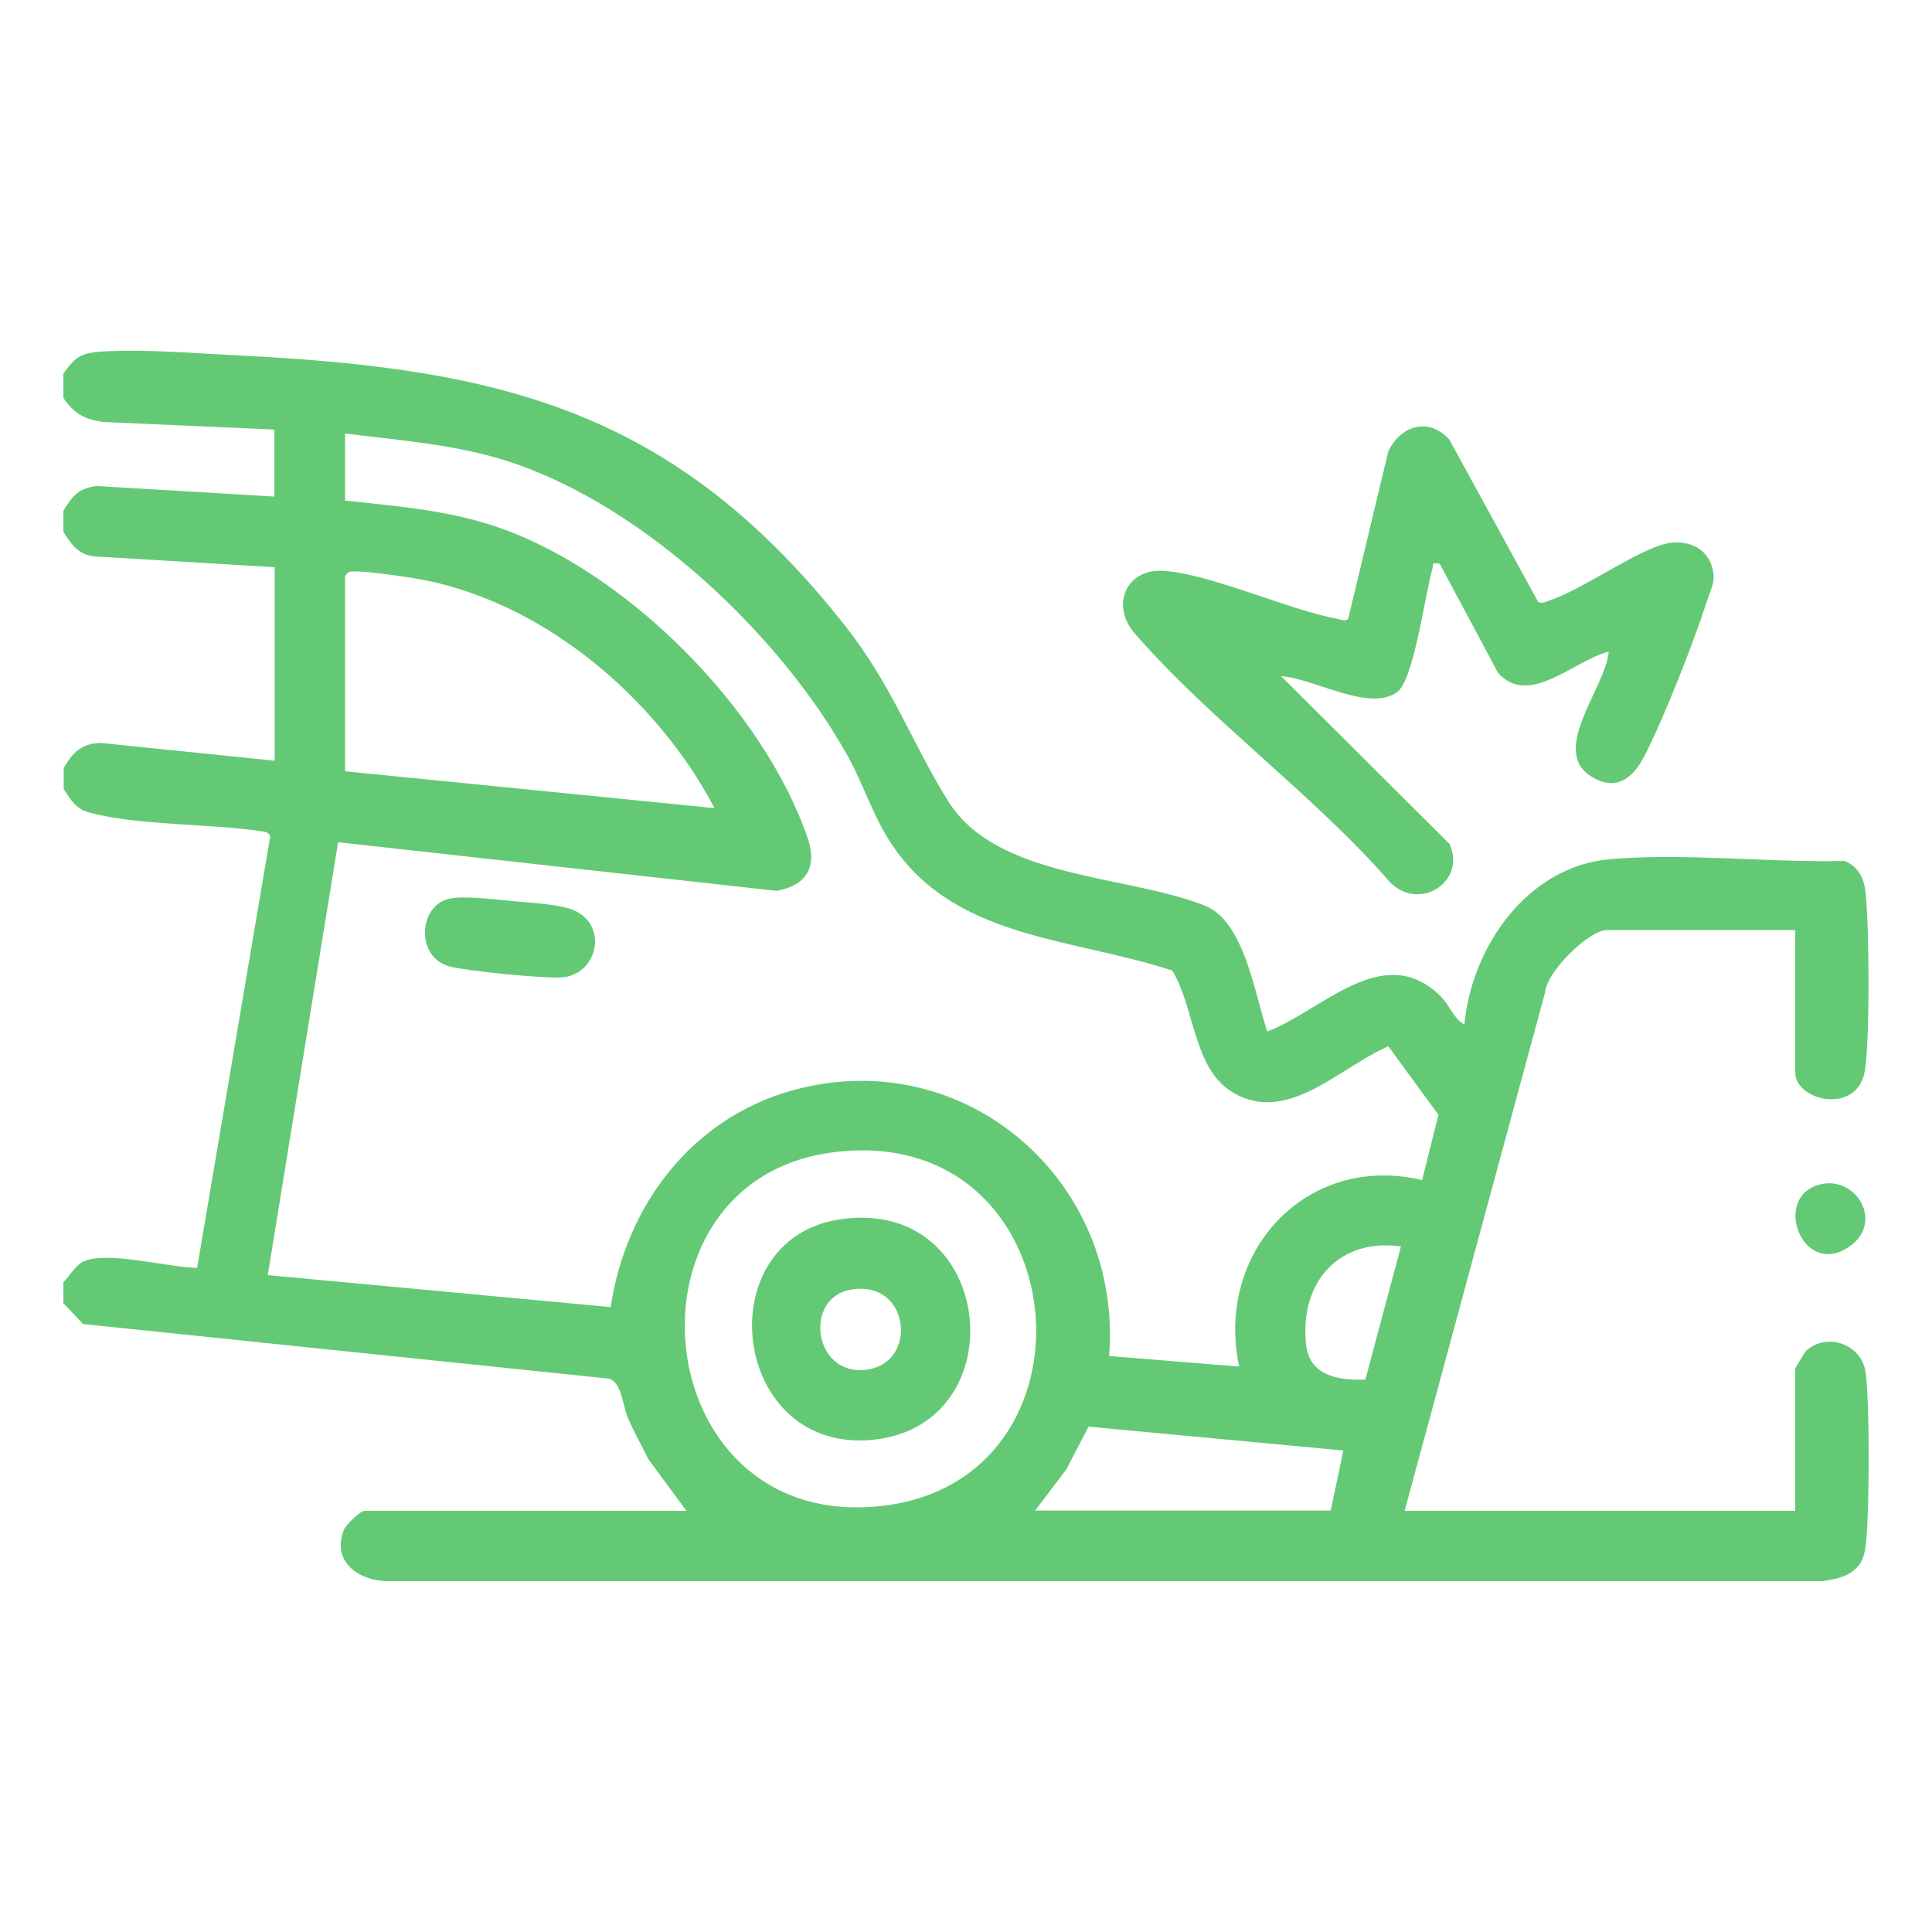
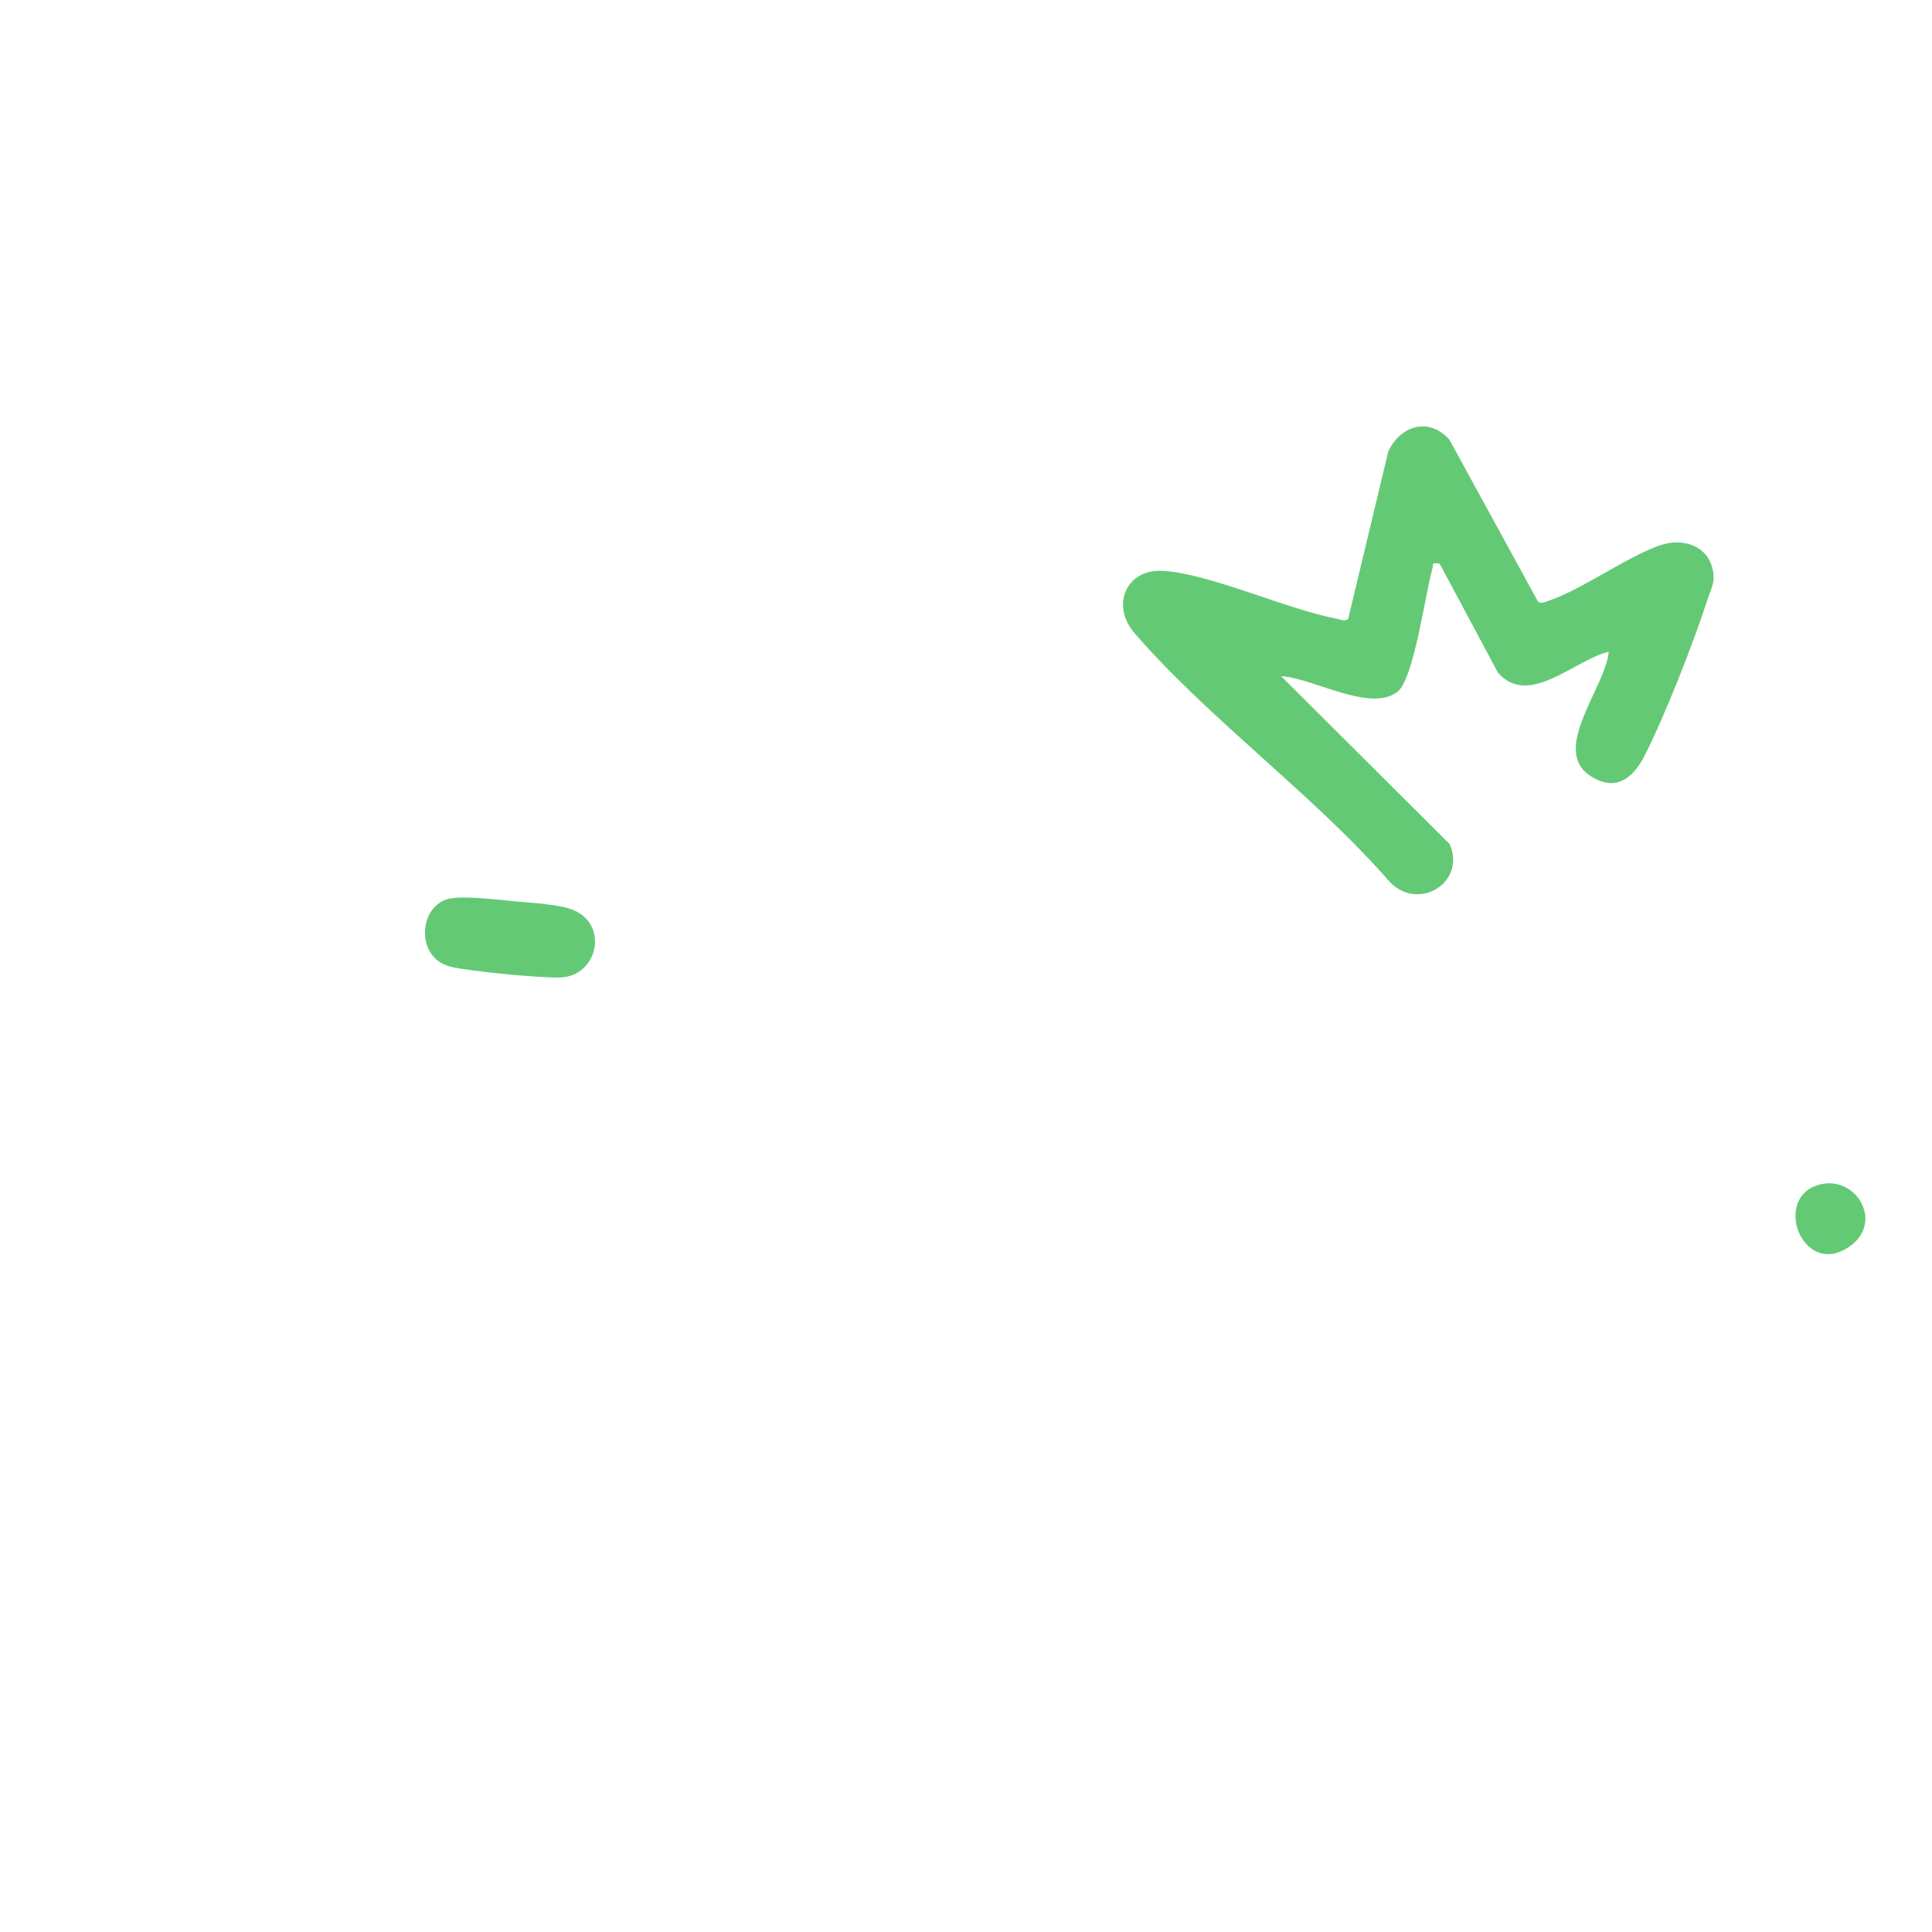
<svg xmlns="http://www.w3.org/2000/svg" id="Capa_1" data-name="Capa 1" viewBox="0 0 64 64">
  <defs>
    <style>
      .cls-1 {
        fill: #64c975;
      }
    </style>
  </defs>
-   <path class="cls-1" d="M2.1,12.37c.35-.46.5-.65,1.1-.71,1.34-.12,3.39.05,4.79.12,8.7.43,14.41,1.86,19.99,8.93,1.58,2,2.17,3.79,3.41,5.8,1.6,2.61,5.89,2.45,8.52,3.49,1.32.52,1.65,2.94,2.07,4.17,1.82-.69,3.87-3.05,5.76-1.15.27.27.42.73.77.92.24-2.58,2.09-5.25,4.84-5.48,2.46-.21,5.27.12,7.76.06.47.21.64.57.69,1.06.12,1.08.15,4.91-.03,5.92-.26,1.44-2.3.97-2.3.03v-4.72h-6.24c-.59,0-1.98,1.36-2.04,2.04l-4.66,17.2h12.94v-4.72s.29-.51.36-.58c.68-.63,1.83-.23,1.97.7s.14,5.04-.02,5.91c-.14.76-.75.93-1.43,1.02H12.88c-.99,0-1.92-.64-1.48-1.72.07-.16.54-.61.67-.61h10.67l-1.26-1.71c-.22-.44-.46-.87-.66-1.32s-.21-1.2-.64-1.35l-17.43-1.81-.65-.69v-.7c.2-.19.35-.48.59-.64.71-.45,2.92.17,3.84.17l2.42-14.29c-.04-.13-.14-.15-.26-.17-1.72-.26-4.08-.19-5.68-.61-.51-.13-.63-.39-.9-.79v-.7c.3-.51.58-.81,1.22-.83l5.77.59v-6.41l-6-.36c-.54-.08-.73-.4-1-.81v-.7c.29-.48.5-.75,1.1-.82l5.89.35v-2.22l-5.64-.25c-.62-.07-1.01-.28-1.35-.8v-.82ZM11.43,14.36v2.22c1.78.2,3.49.32,5.19.93,4.22,1.51,8.69,6.01,10.14,10.27.32.94-.05,1.56-1.04,1.73l-14.52-1.61-2.33,14.34,11.36,1.06c.5-3.36,2.68-6.25,6.02-7.18,5.71-1.58,10.95,2.99,10.49,8.8l4.31.35c-.81-3.75,2.19-7.09,6.06-6.18l.54-2.16-1.66-2.27c-1.61.69-3.39,2.66-5.21,1.49-1.26-.8-1.21-2.81-1.95-4-3.44-1.13-7.45-1.03-9.49-4.5-.46-.78-.77-1.7-1.21-2.52-2.24-4.07-6.8-8.38-11.27-9.84-1.76-.57-3.6-.7-5.43-.93ZM11.43,19.08v6.47l12.24,1.22c-1.95-3.7-5.78-6.94-9.98-7.62-.45-.07-1.6-.24-2-.22-.14,0-.18.04-.26.15ZM27.61,38.17c-7.29.92-6.23,12.47,1.47,11.73,7.73-.74,6.64-12.76-1.47-11.73ZM46.41,41.29c-2.07-.29-3.35,1.2-3.15,3.21.1,1.08,1.05,1.23,1.97,1.2l1.18-4.42ZM44.08,50.04l.42-1.99-8.44-.79-.74,1.42-1.03,1.36h9.79Z" />
  <path class="cls-1" d="M50.97,19.94c.11.06.23,0,.33-.04,1.1-.35,2.95-1.7,3.93-1.9.6-.12,1.25.1,1.46.71.18.52.01.72-.14,1.19-.45,1.39-1.42,3.87-2.08,5.15-.38.74-.95,1.18-1.76.67-1.39-.86.49-2.96.58-4.13-1.12.26-2.65,1.87-3.67.69l-1.93-3.61c-.3-.03-.19,0-.24.17-.24.83-.61,3.66-1.16,4.08-.91.69-2.79-.46-3.85-.52l5.58,5.56c.56,1.24-.99,2.25-1.97,1.27-2.51-2.89-6-5.4-8.47-8.26-.8-.93-.26-2.14.95-2.06,1.54.09,4.11,1.28,5.77,1.59.12.02.24.1.36,0l1.33-5.55c.41-.86,1.34-1.14,2.02-.39l2.95,5.39Z" />
  <path class="cls-1" d="M60.37,39.22c1.16-.22,2.02,1.29.9,2.07-1.58,1.11-2.63-1.74-.9-2.07Z" />
  <path class="cls-1" d="M14.89,29.77c.47-.11,1.65.04,2.19.09s1.49.1,1.92.29c1.18.5.79,2.18-.43,2.23-.62.03-3.06-.21-3.66-.36-1.16-.3-1.05-2.02-.03-2.25Z" />
-   <path class="cls-1" d="M27.84,40.39c5.14-.75,5.87,6.78,1.12,7.3s-5.57-6.65-1.12-7.3ZM28.19,42.72c-1.63.28-1.22,3.01.64,2.63,1.58-.32,1.28-2.96-.64-2.63Z" />
</svg>